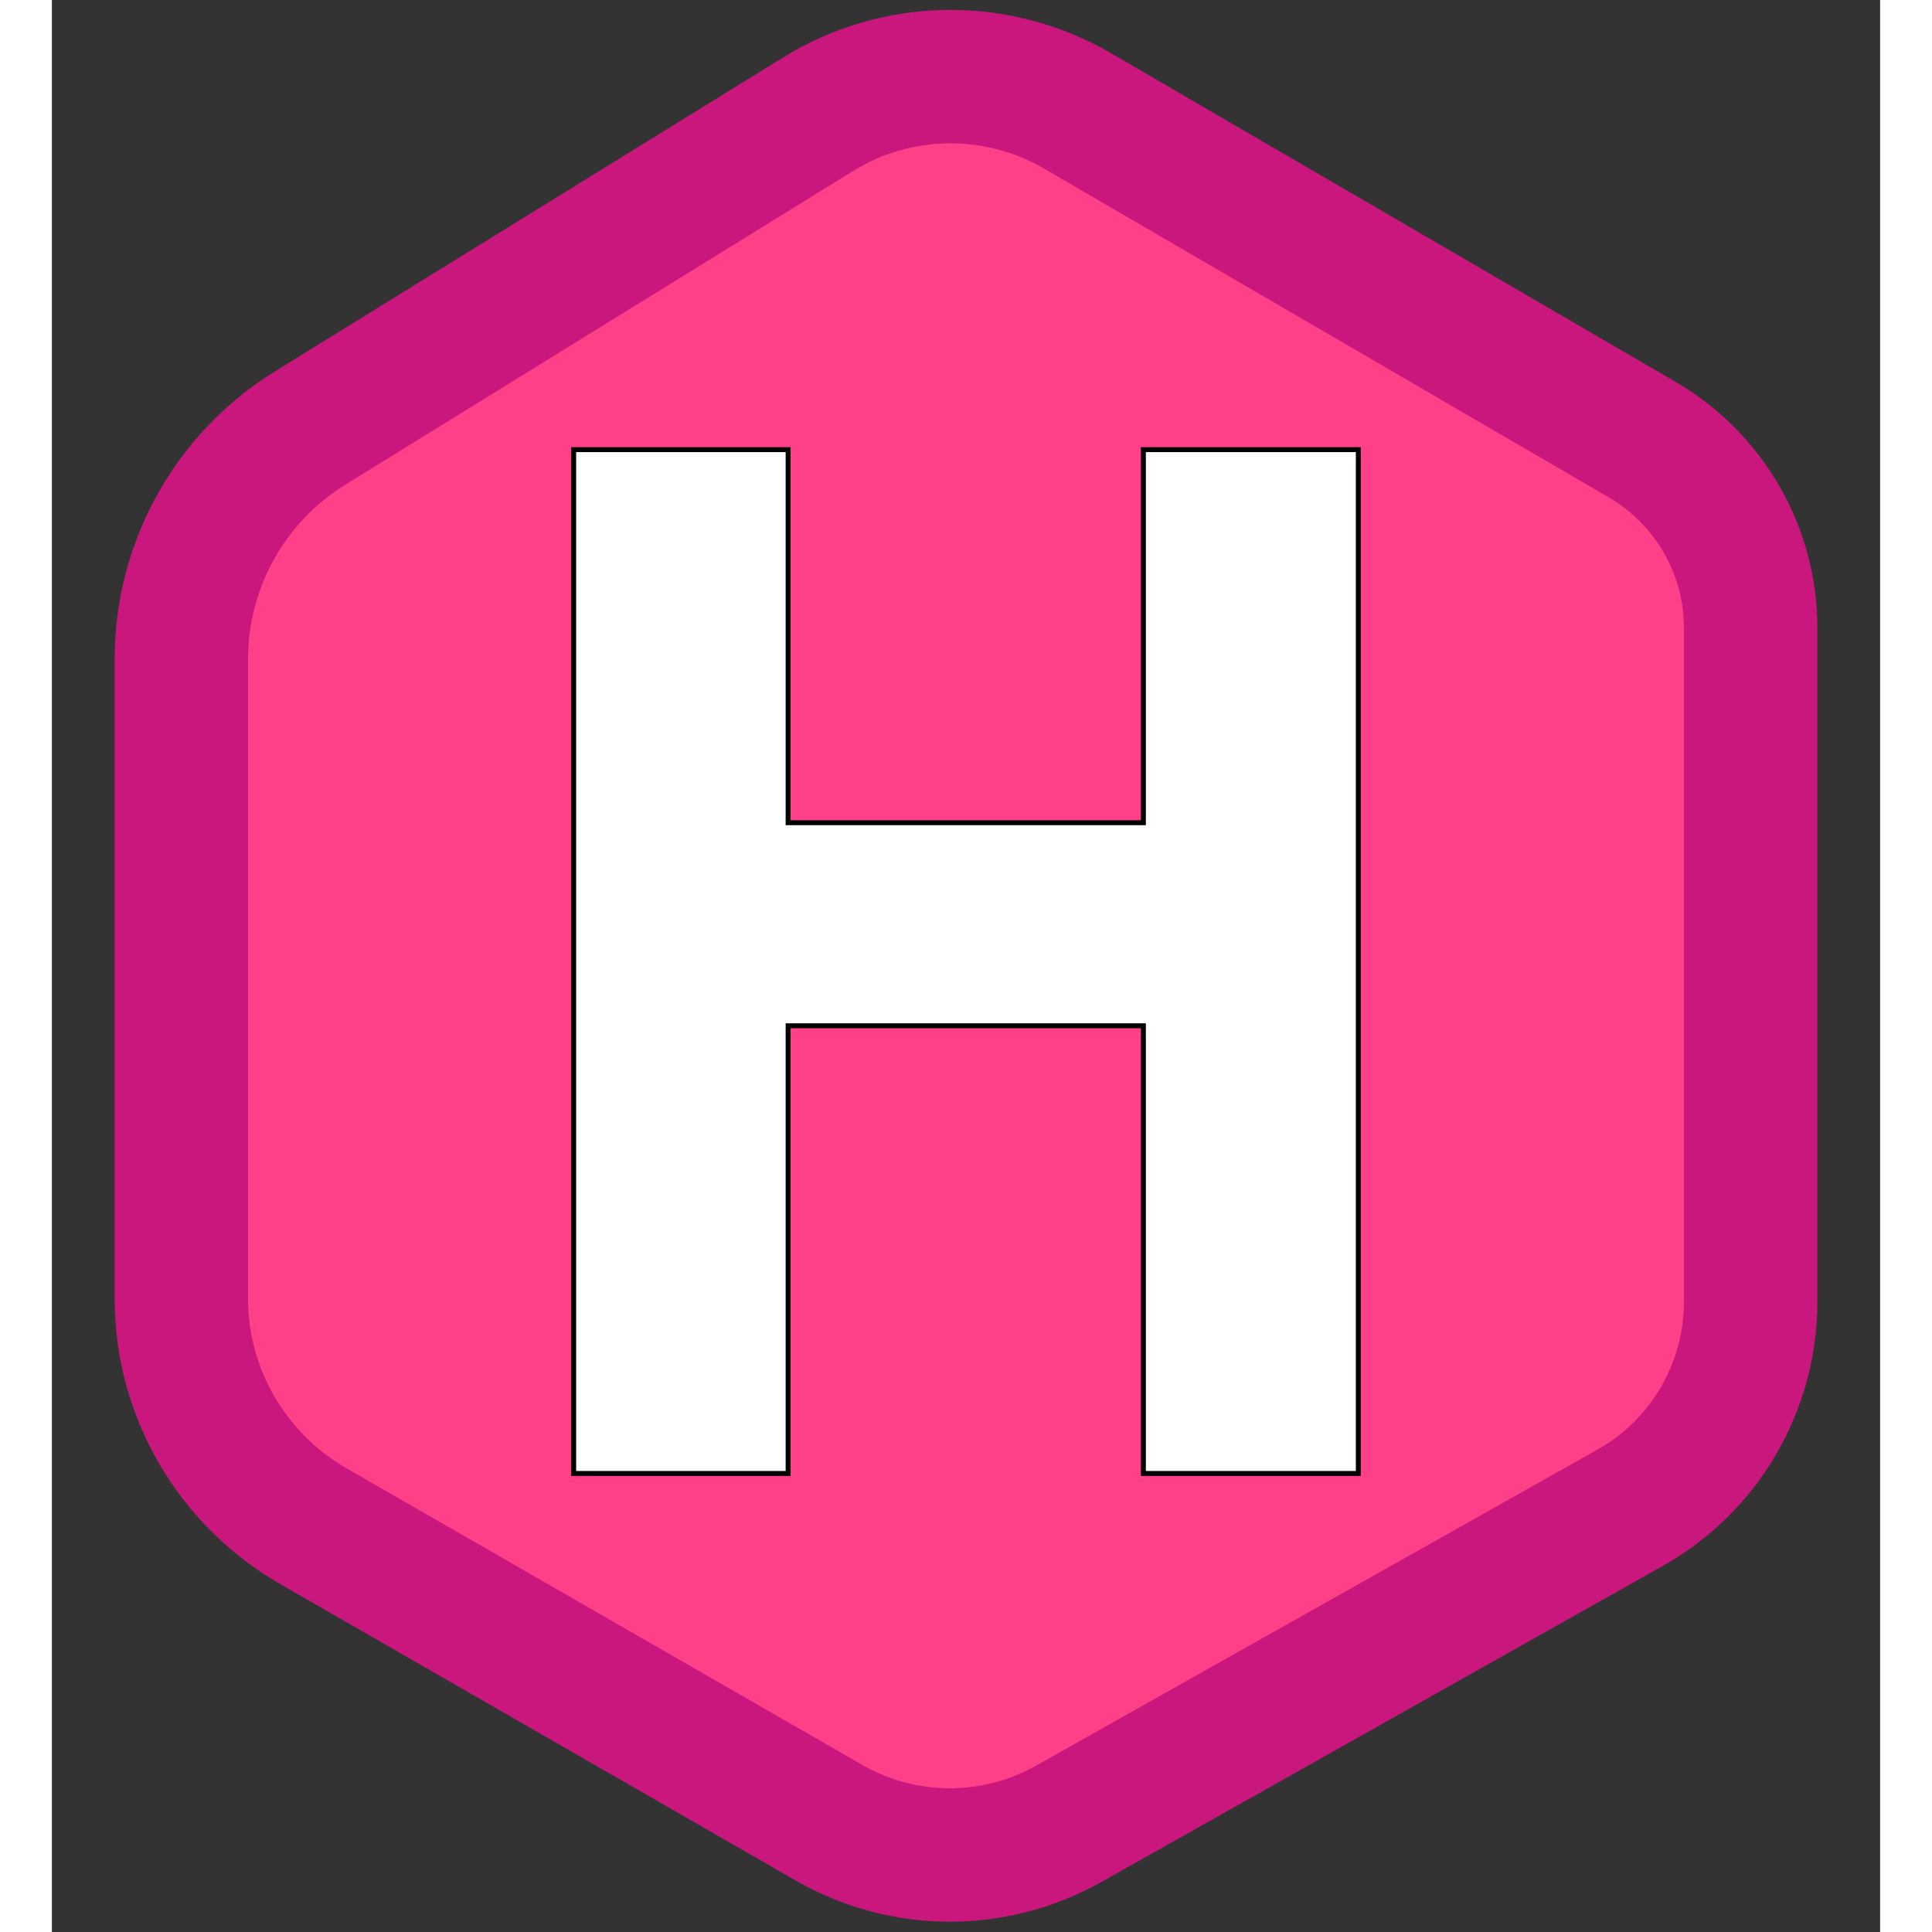
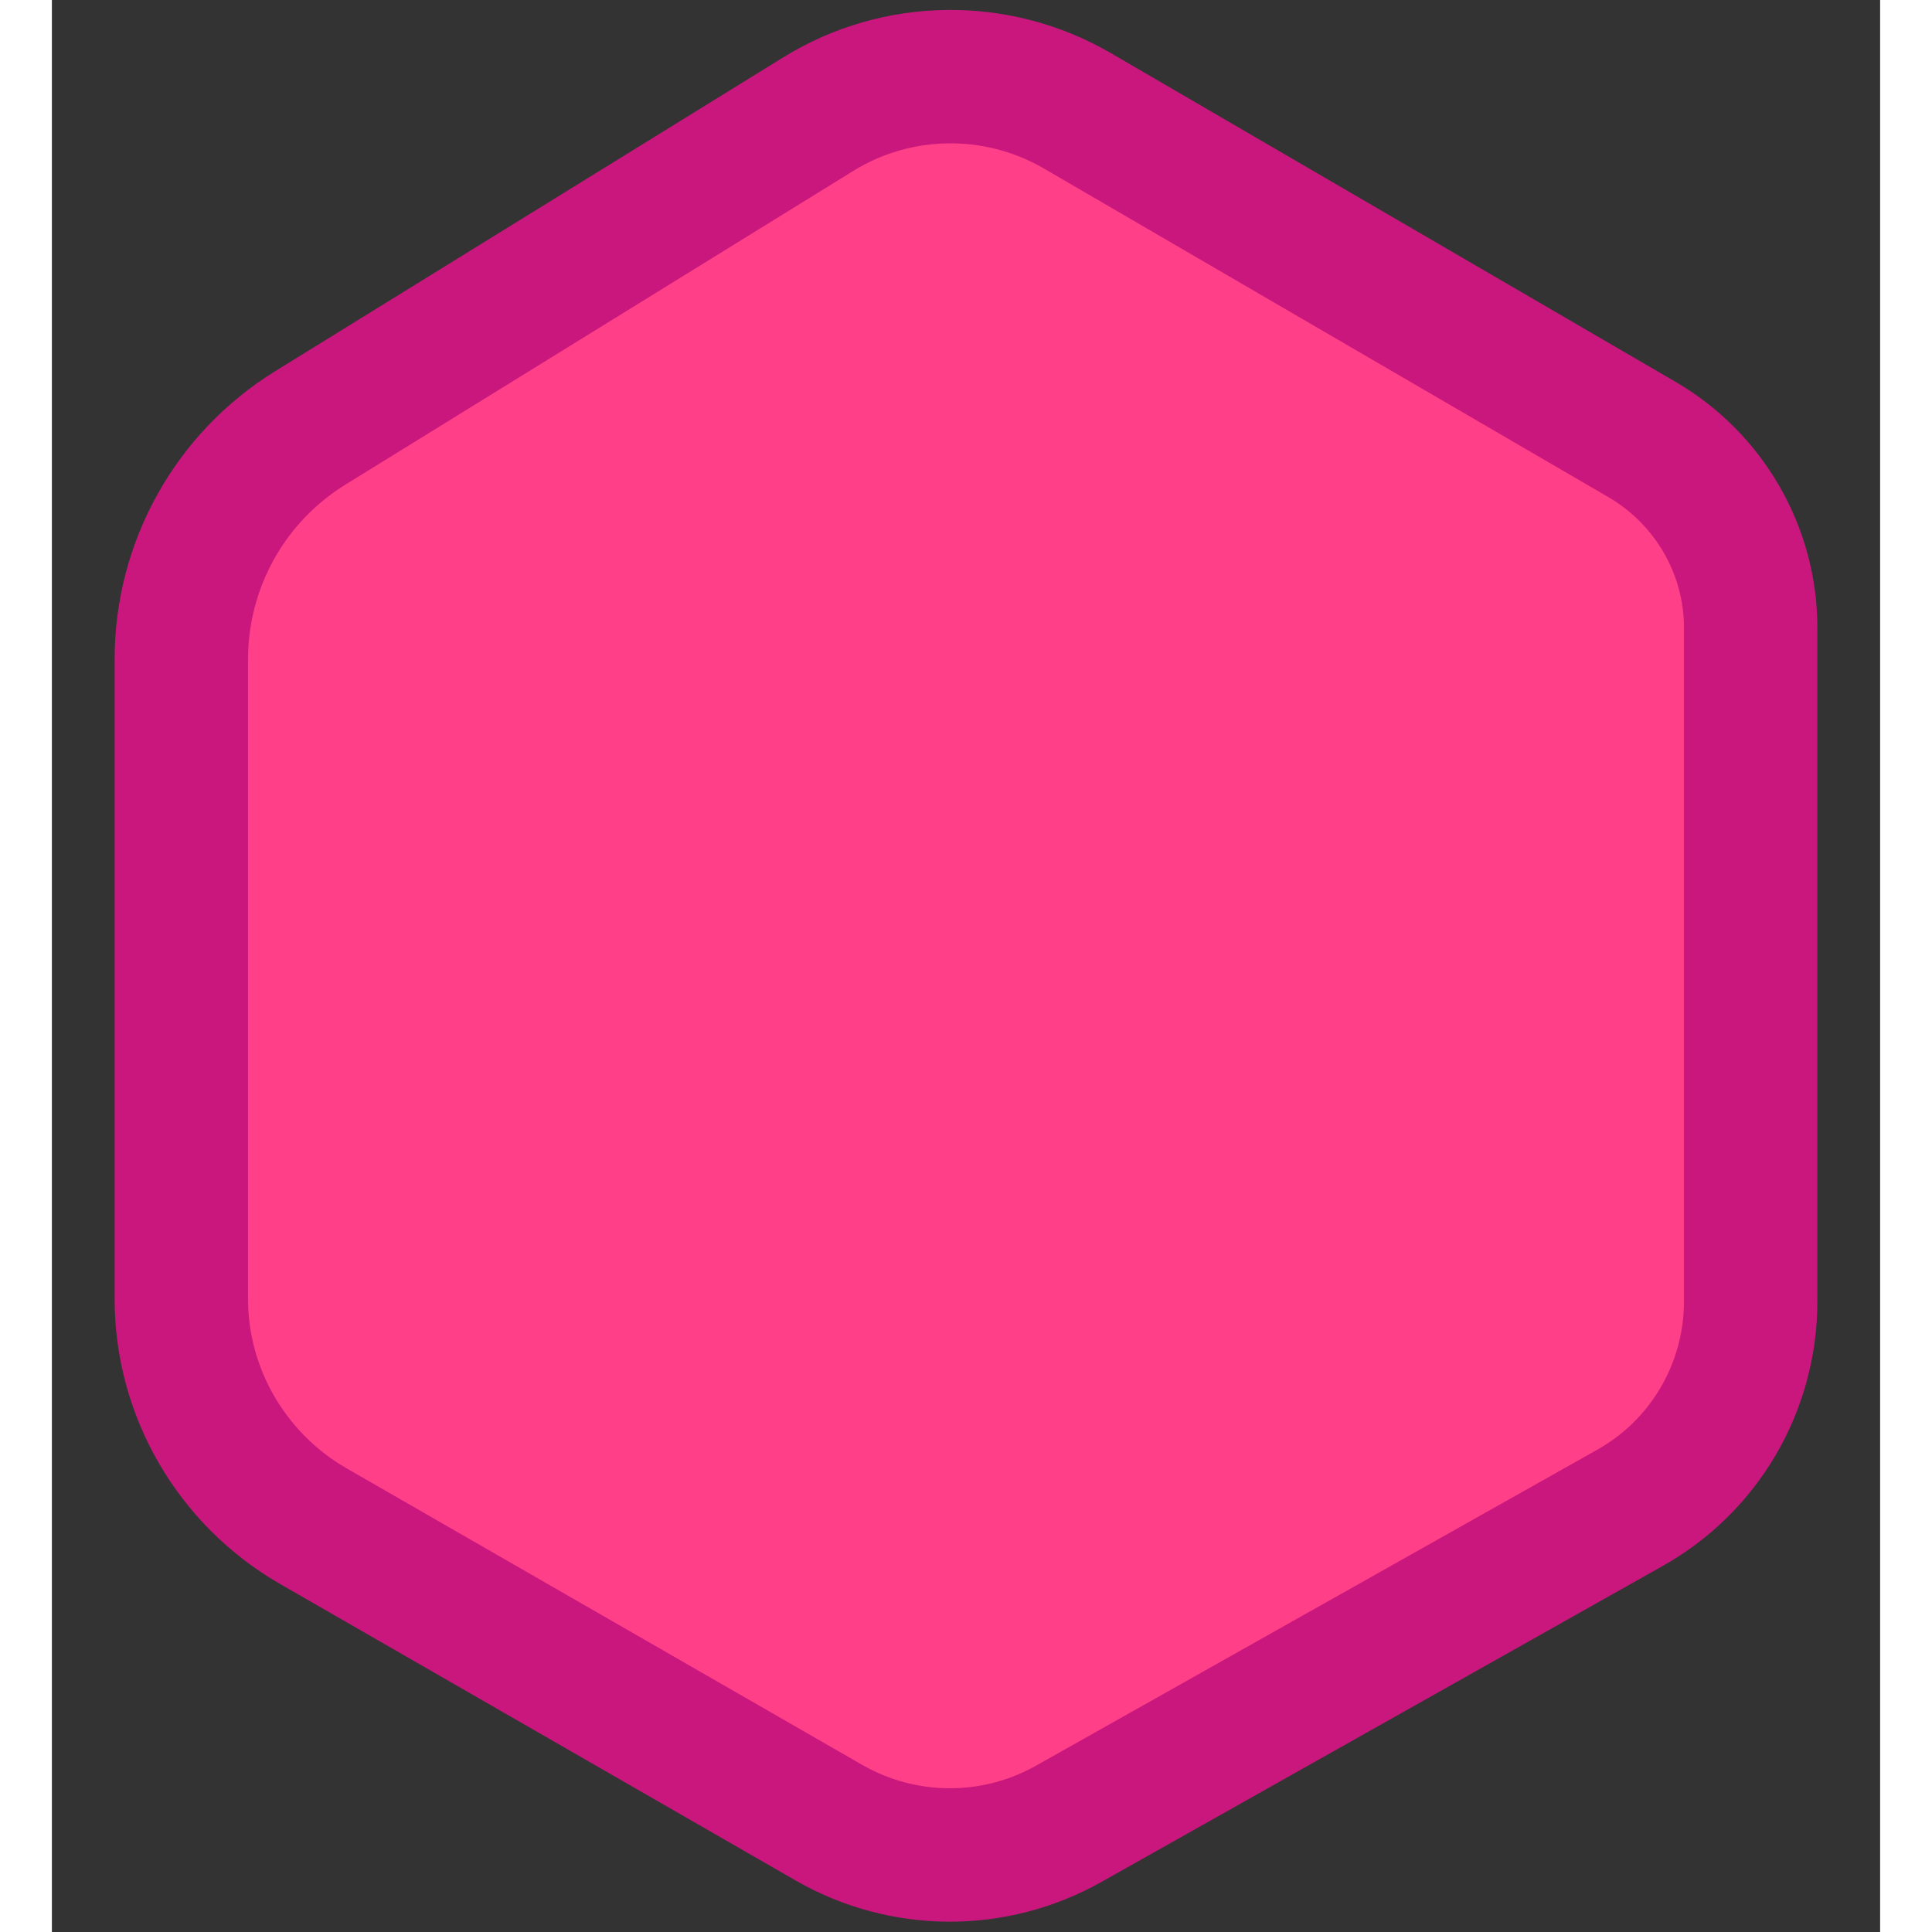
<svg xmlns="http://www.w3.org/2000/svg" version="1.1" id="Layer_1" viewBox="0 0 370 391" xml:space="preserve" width="128px" height="128px" fill="#000000" stroke="#000000">
  <rect x="0" y="0" width="370" height="391" fill="#333333" stroke="none" />
  <g id="SVGRepo_iconCarrier">
    <style type="text/css"> .st0{fill-rule:evenodd;clip-rule:evenodd;fill:#FF4088;stroke:#C9177E;stroke-width:27;} .st1{fill-rule:evenodd;clip-rule:evenodd;fill:#FFFFFF;} </style>
    <path class="st0" d="M207.5,22.4L321.9,89c13.5,7.9,21.9,22.4,21.9,38v136.4c0,17.3-9.3,33.3-24.5,41.8l-113.5,63.9 c-15.1,8.5-33.5,8.4-48.5-0.2L52.8,308.8c-16.4-9.5-26.6-27-26.6-45.9V133.4c0-19.1,9.9-36.8,26.1-46.8l102.8-63.5 C171.1,13.2,191.3,13,207.5,22.4z" />
-     <polygon class="st1" points="105.6,298.2 105.6,91 149,91 149,166.5 220.9,166.5 220.9,91 264.4,91 264.4,298.2 220.9,298.2 220.9,207.6 149,207.6 149,298.2 " />
  </g>
</svg>